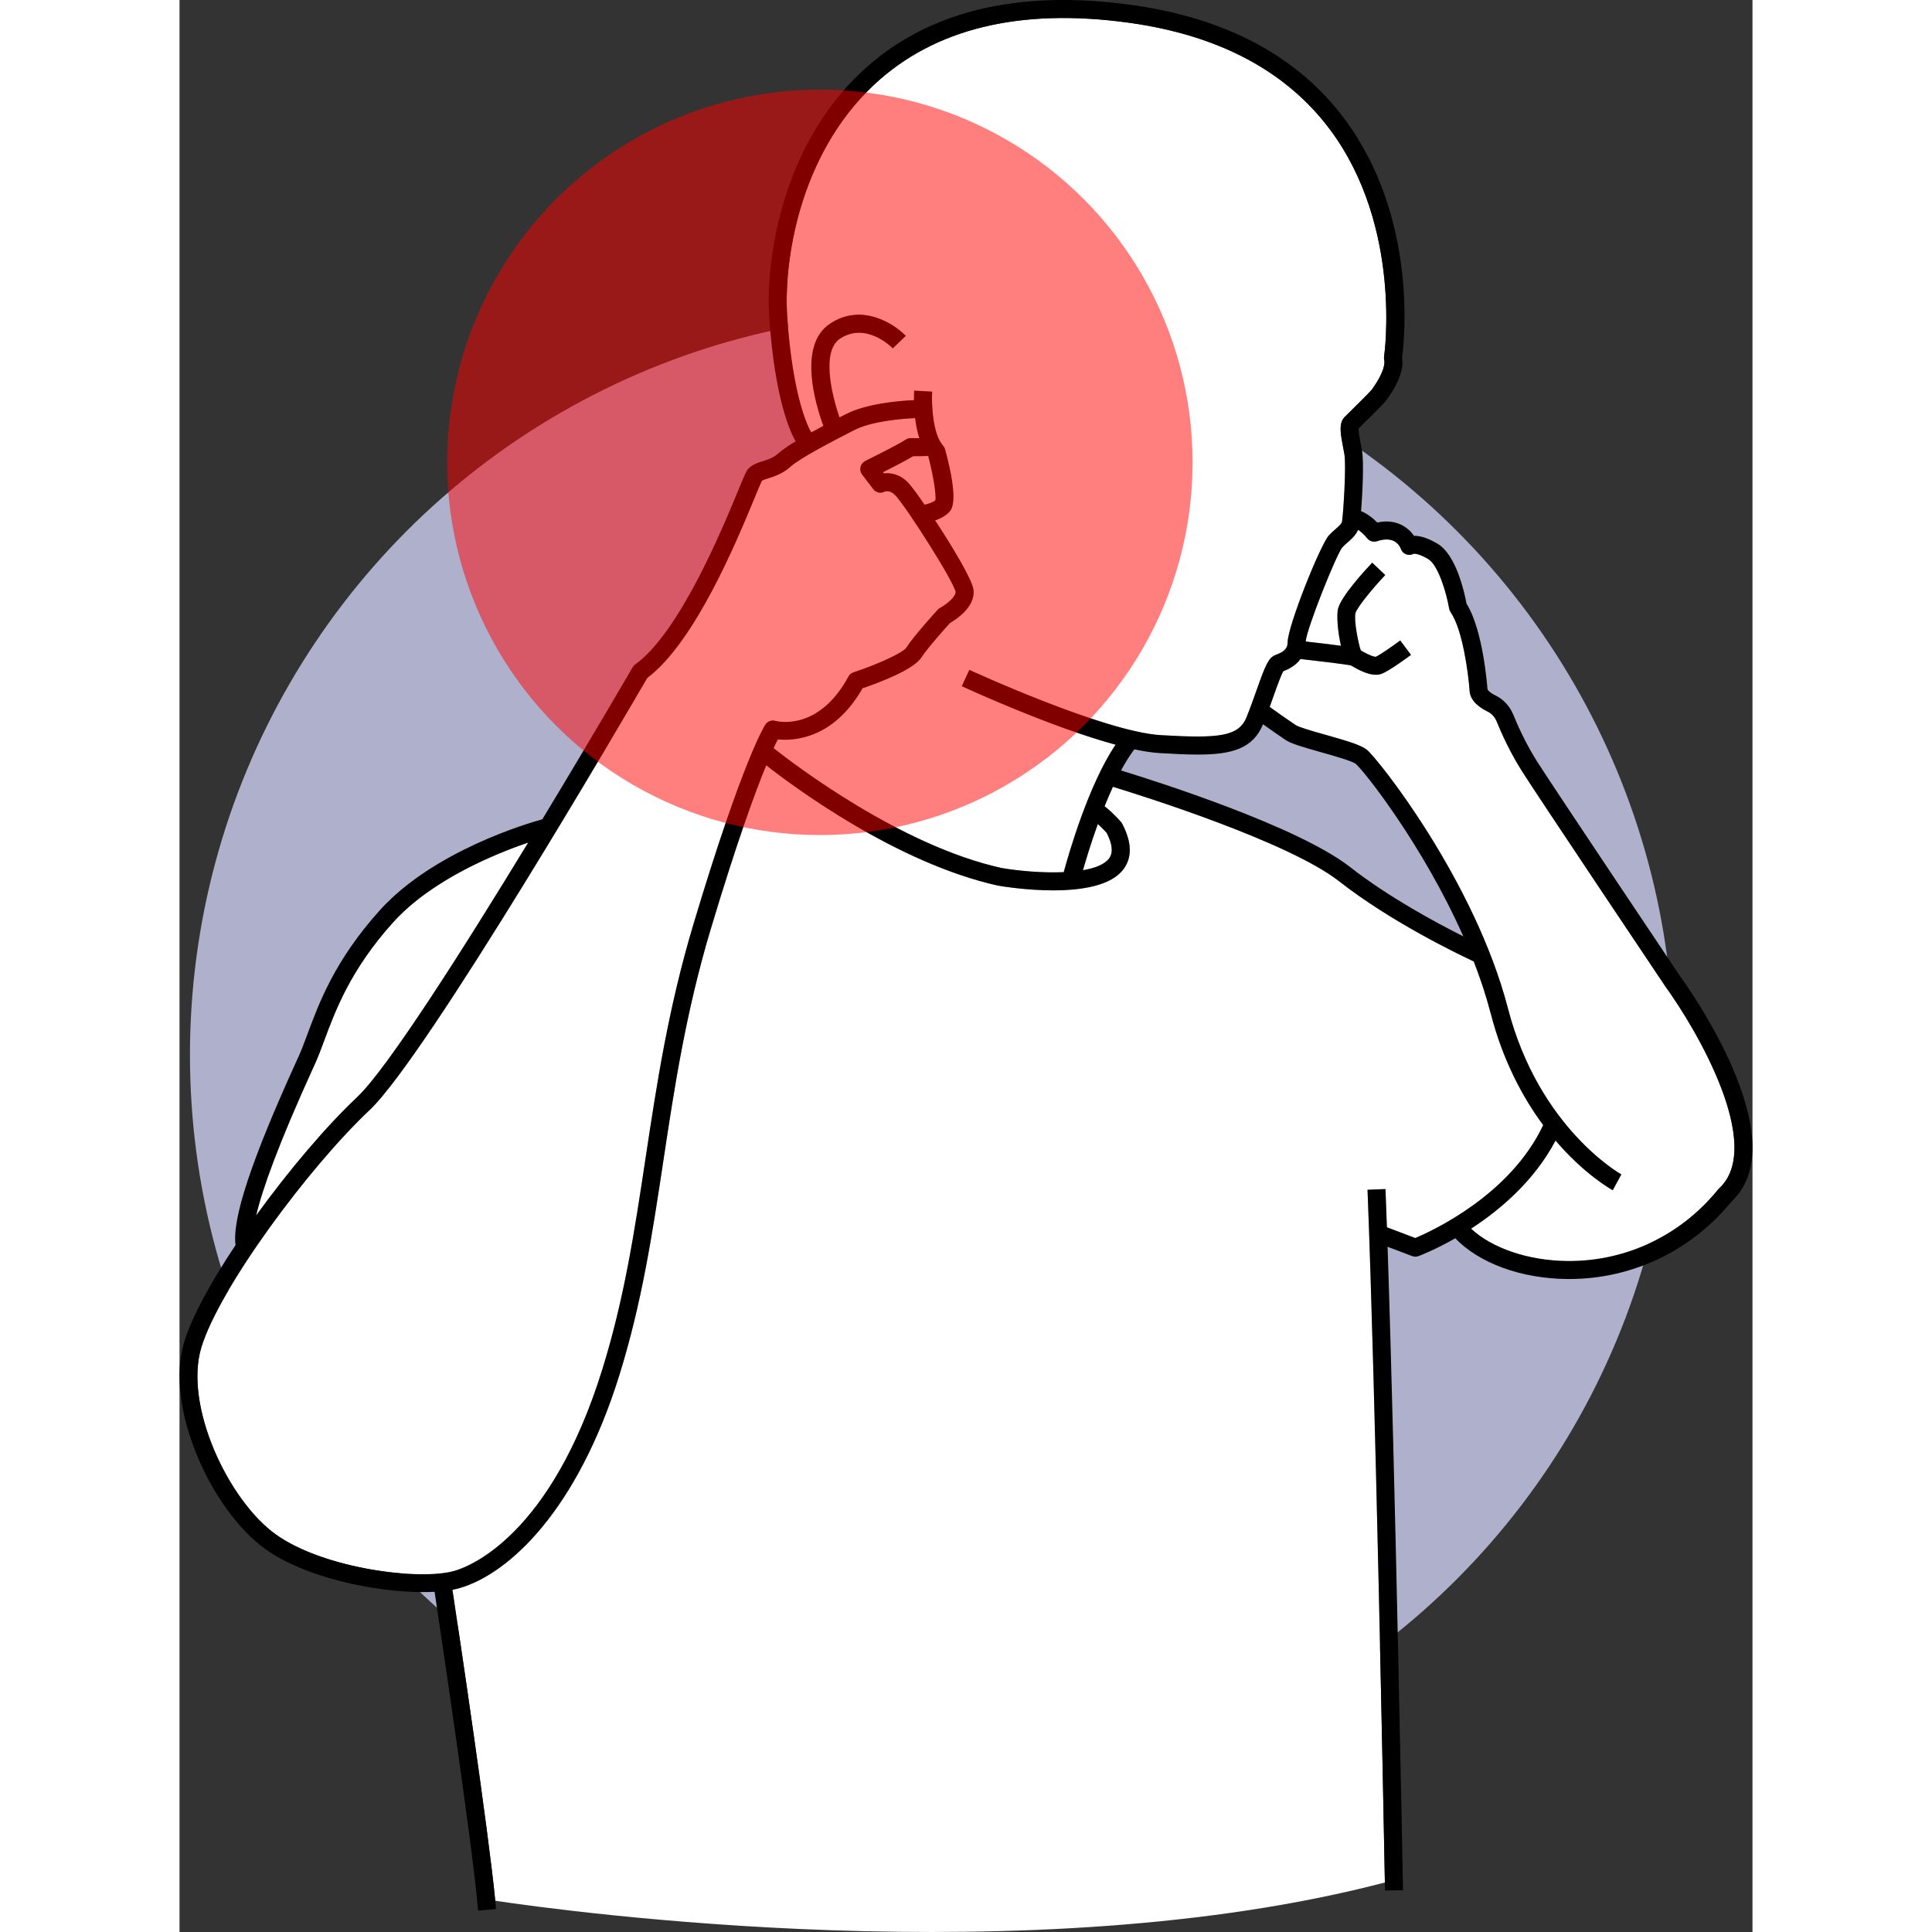
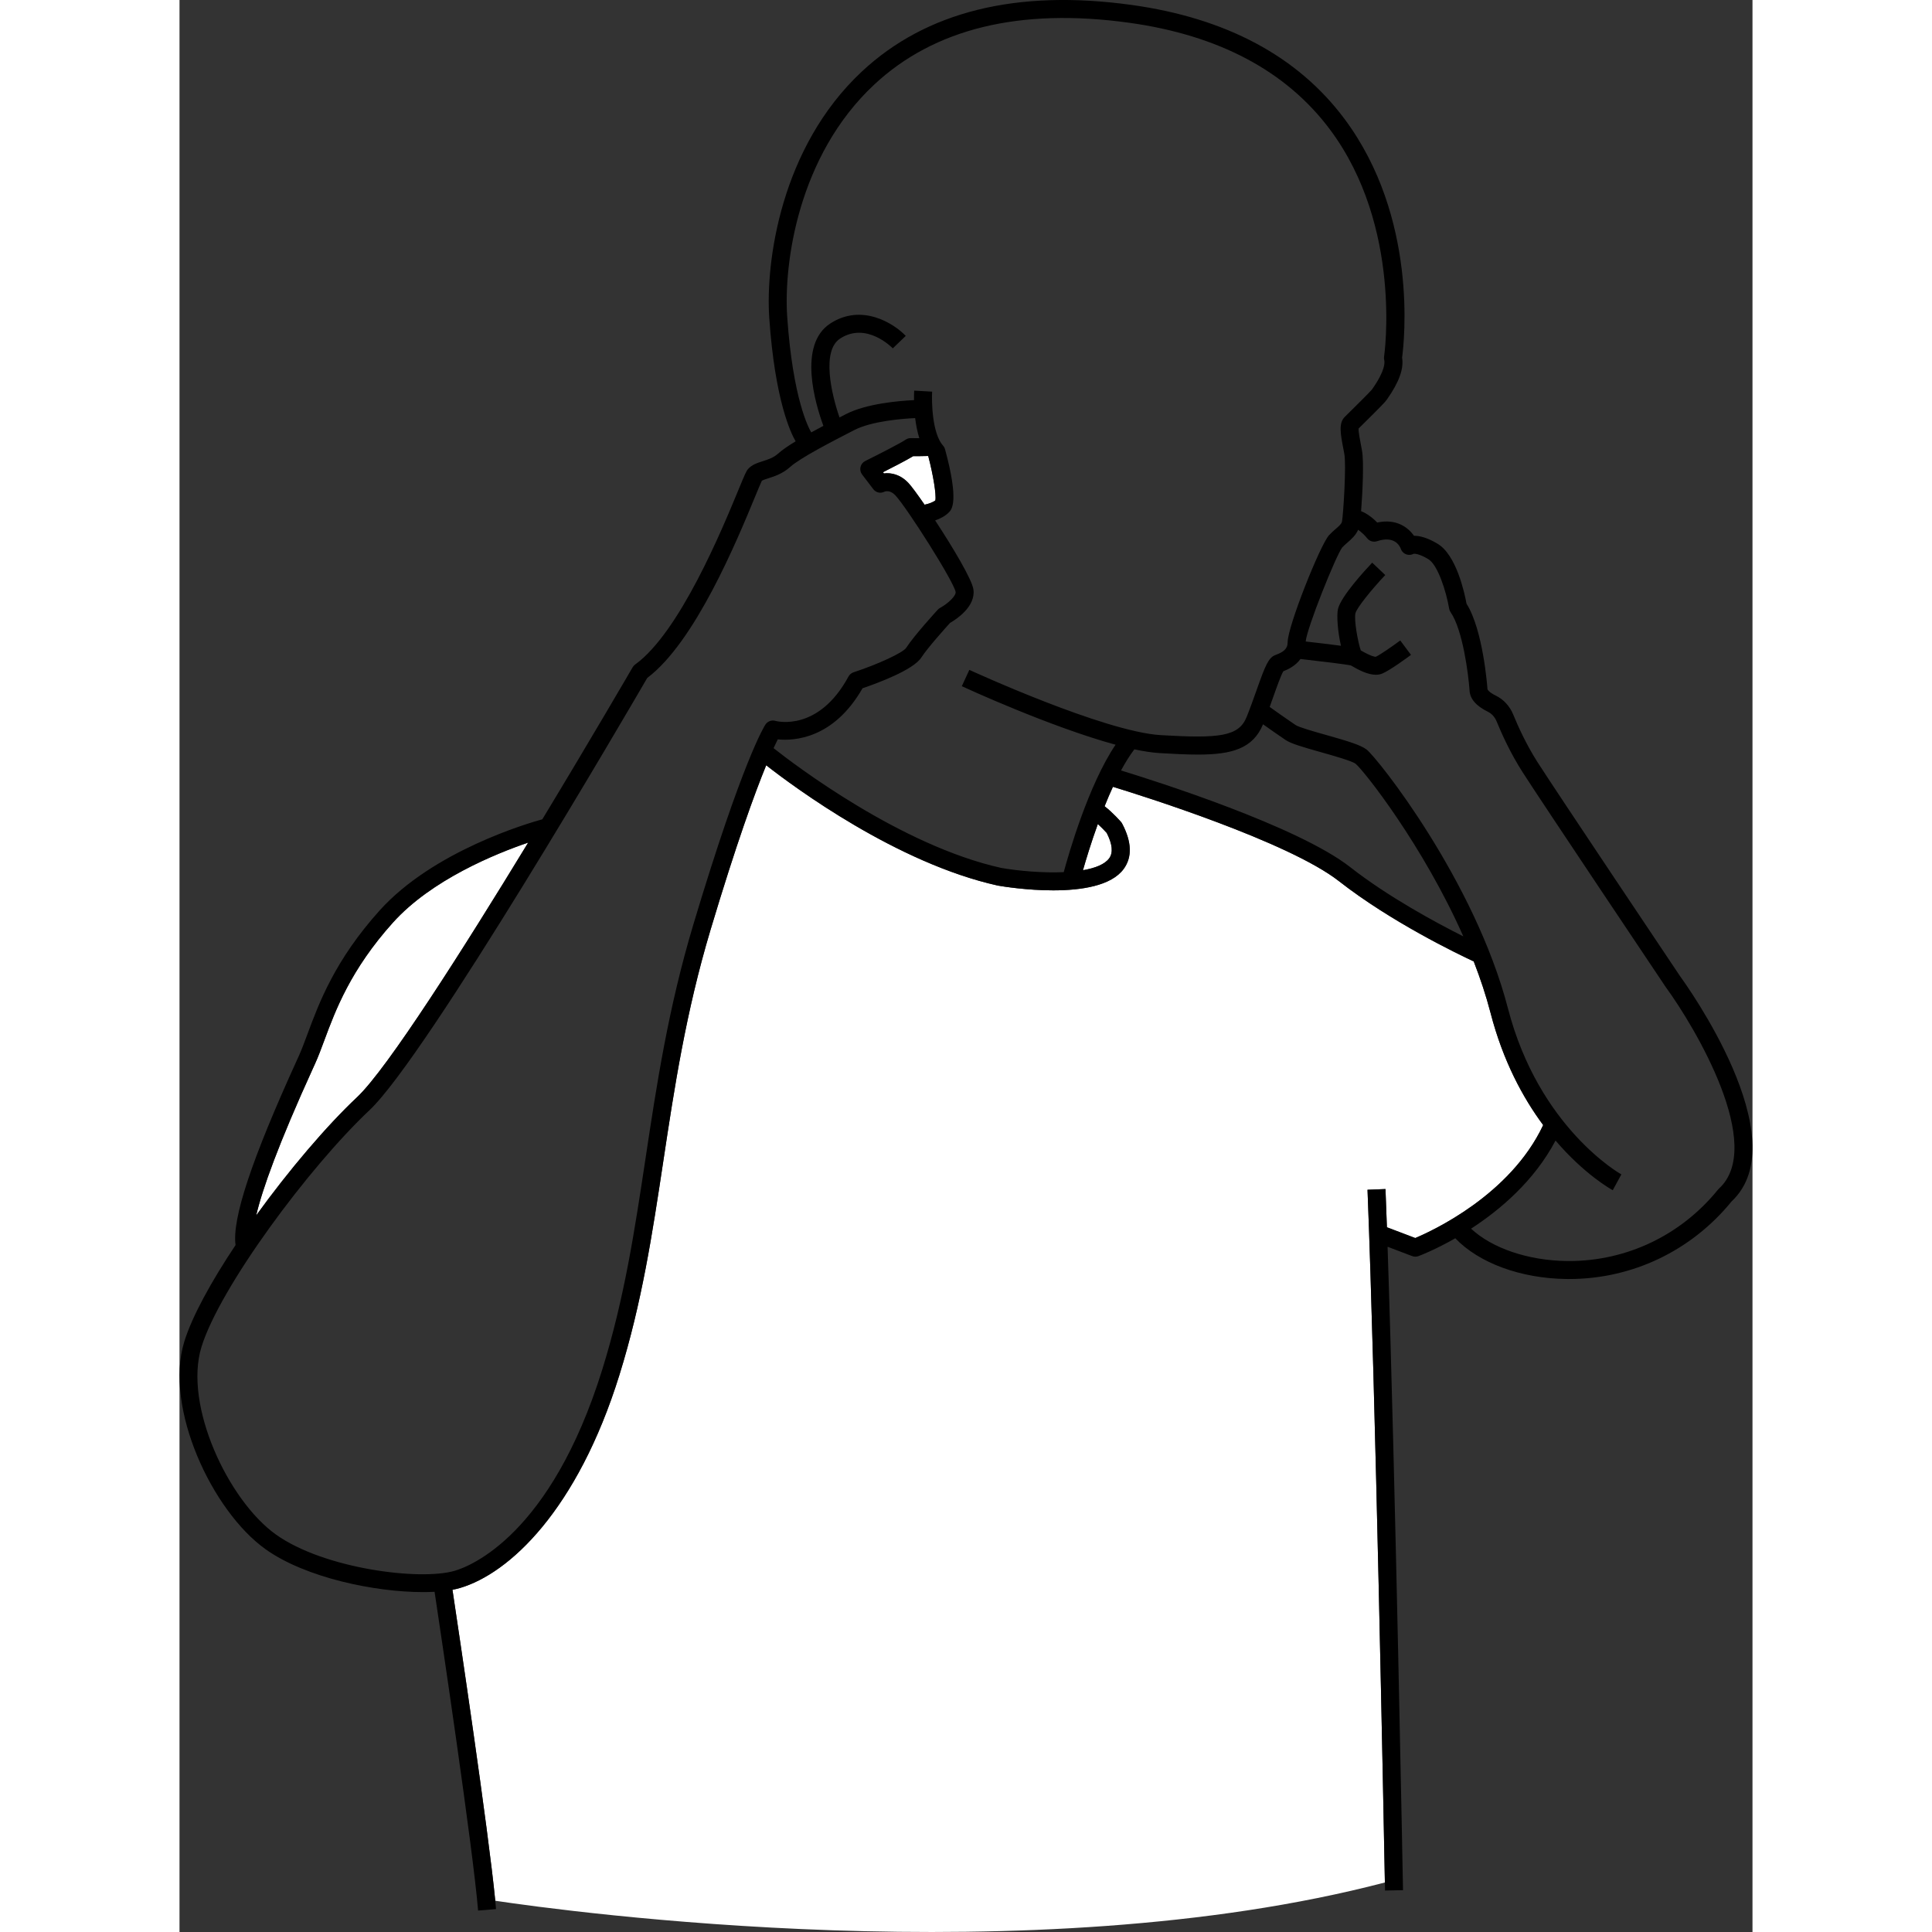
<svg xmlns="http://www.w3.org/2000/svg" id="Layer_1" height="512" viewBox="0 0 349.862 429.714" width="512">
  <rect x="0" y="0" width="349.862" height="429.714" fill="#333333" stroke="none" />
  <g>
-     <circle cx="167.324" cy="234.658" fill="#afb0cc" r="165" />
    <g fill="#fff">
      <path d="m166.529 101.421c-1.212.039-2.575.04-3.339.036-1.527.923-4.604 2.506-6.724 3.576l.203.266c1.557-.192 3.63.178 5.473 2.145.641.684 1.972 2.485 3.577 4.813.858-.182 1.851-.514 2.401-.96.235-1.243-.474-5.649-1.59-9.875z" />
      <path d="m268.233 264.467c.105 2.658.211 5.506.317 8.5l6.305 2.394c3.661-1.534 21.143-9.535 28.453-25.124-4.491-6.055-8.926-14.226-11.7-24.927-1.001-3.86-2.285-7.704-3.746-11.469-3.58-1.668-18.449-8.827-29.946-17.831-11.273-8.828-44.144-19.128-50.306-21.01-.651 1.414-1.269 2.869-1.851 4.323 1.846 1.427 3.562 3.393 3.645 3.489.101.116.186.242.258.377 2.141 4.056 2.262 7.44.36 10.058-2.764 3.807-9.502 4.786-15.697 4.786-5.831 0-11.182-.866-12.297-1.059-22.508-4.989-45.297-21.884-51.534-26.763-2.519 6.142-6.586 17.253-12.369 36.556-5.522 18.433-8.06 35.231-10.514 51.477-2.442 16.172-4.75 31.447-9.757 47.549-9.352 30.065-24.49 44.212-35.54 47.427-.49.142-1.027.267-1.602.375 1.348 8.957 7.986 53.344 9.521 69.169 15.496 2.319 119.077 16.568 197.867-4.065-.267-14.185-2.101-109.632-3.862-154.074z" />
-       <path d="m39.5 244.03c6.761-6.359 23.695-33.049 38.054-56.621-7.233 2.464-21.497 8.239-30.092 17.801-9.419 10.478-12.782 19.535-15.238 26.147-.698 1.882-1.358 3.661-2.064 5.211l-.408.896c-7.793 17.097-11.338 27.079-12.698 32.867 7.261-10.042 15.63-19.891 22.447-26.302z" />
-       <path d="m132.541 160.338c.375.102 9.582 2.457 16.25-9.859.243-.449.649-.788 1.134-.948 5.536-1.821 11.008-4.368 11.708-5.452 1.773-2.74 6.799-8.231 7.012-8.464.151-.165.328-.302.524-.409 1.726-.94 3.57-2.658 3.454-3.548-.438-2.383-10.848-18.758-13.399-21.479-1.157-1.234-2.196-.921-2.486-.795-.86.429-1.857.166-2.44-.598l-2.476-3.248c-.362-.475-.492-1.087-.356-1.669s.525-1.072 1.06-1.336c2.994-1.482 7.851-3.964 8.954-4.726.341-.235.715-.364 1.161-.354.017.001.866.01 1.908.004-.463-1.464-.75-3.011-.926-4.463-2.962.139-9.66.67-13.551 2.669-4.782 2.458-12.009 6.17-14.27 8.213-1.654 1.494-3.512 2.087-4.868 2.52-.49.156-1.143.365-1.404.523-.27.546-.918 2.118-1.548 3.643-3.998 9.687-13.303 32.23-23.945 40.223-3.938 6.775-49.042 84.163-61.797 96.16-13.401 12.603-33.273 39.376-37.36 52.656-3.987 12.962 5.948 34.127 16.577 41.718 10.588 7.562 31.94 10.33 39.738 8.061 3.473-1.01 21.374-7.915 32.837-44.773 4.918-15.812 7.203-30.941 9.622-46.959 2.475-16.383 5.033-33.324 10.637-52.028 10.943-36.525 15.823-44.154 16.025-44.461.482-.732 1.383-1.065 2.225-.82z" />
-       <path d="m308.567 280.475c.171.002.343.003.513.003 12.884 0 24.935-5.778 33.133-15.907.062-.077.131-.149.203-.216 10.266-9.405-5.085-35.555-11.866-44.837-.323-.479-27.796-41.463-31.86-47.829-2.63-4.118-4.576-8.389-5.745-11.246-.393-.959-1.08-1.717-1.935-2.136-2.647-1.297-4.019-2.912-4.081-4.801-.245-3.432-1.487-13.398-4.21-17.336-.166-.24-.277-.515-.326-.803-.646-3.801-2.51-9.726-4.626-10.996-2.083-1.249-3.059-1.225-3.272-1.197-.463.253-1.016.316-1.531.161-.62-.185-1.111-.659-1.32-1.27-.264-.703-1.447-2.975-5.284-1.69-.803.27-1.691.003-2.213-.666-.481-.61-1.25-1.358-1.995-1.874-.542 1.234-1.491 2.069-2.355 2.822-.422.368-.821.715-1.19 1.114-1.38 1.774-7.879 17.965-8.12 20.911 2.199.249 5.375.619 7.844.95-.714-3.05-.999-6.813-.659-8.199.69-2.822 5.997-8.585 7.606-10.284l2.904 2.751c-2.963 3.127-6.332 7.283-6.626 8.484-.372 1.52.603 6.671 1.188 8.282 2.237 1.298 3.114 1.432 3.316 1.421.973-.431 3.747-2.363 5.457-3.636l2.389 3.209c-.775.577-4.731 3.49-6.433 4.171-.435.174-.899.251-1.382.251-1.751 0-3.751-1.013-5.554-2.073l-.02-.012c-1.237-.246-6.322-.876-11.188-1.422-1.13 1.567-2.826 2.338-3.811 2.722-.519.841-1.453 3.477-2.215 5.627-.261.737-.54 1.517-.827 2.31 1.03.737 4.028 2.873 5.766 4.031.761.507 4.2 1.477 6.712 2.186 4.742 1.337 7.719 2.223 9.066 3.251 2.387 1.818 24.074 29.123 31.457 57.605 6.896 26.595 25.035 36.805 25.218 36.905l-1.913 3.513c-.44-.239-6.299-3.516-12.727-11.04-4.748 8.999-12.351 15.42-18.785 19.593 4.634 4.329 12.657 7.094 21.298 7.196z" />
+       <path d="m39.5 244.03c6.761-6.359 23.695-33.049 38.054-56.621-7.233 2.464-21.497 8.239-30.092 17.801-9.419 10.478-12.782 19.535-15.238 26.147-.698 1.882-1.358 3.661-2.064 5.211l-.408.896c-7.793 17.097-11.338 27.079-12.698 32.867 7.261-10.042 15.63-19.891 22.447-26.302" />
      <path d="m206.784 190.897c.905-1.247.719-3.142-.554-5.634-.413-.46-1.165-1.251-1.976-1.983-1.5 4.155-2.645 7.944-3.309 10.273 2.707-.465 4.855-1.3 5.839-2.656z" />
-       <path d="m208.2 165.641c-14.389-3.912-33.209-12.556-34.2-13.014l1.676-3.632c.299.138 29.974 13.773 42.595 14.516 12.989.764 17.314.311 19.068-4.014.793-1.956 1.537-4.056 2.194-5.909 1.963-5.539 2.658-7.319 4.221-7.9 1.723-.639 2.72-1.309 2.72-2.844 0-3.559 7.273-21.71 9.194-23.789.516-.557 1.039-1.013 1.501-1.415.859-.749 1.312-1.163 1.4-1.669.276-1.586.983-12.479.508-15.031l-.199-1.046c-.644-3.344-1.108-5.76.287-7.155l.824-.815c1.183-1.167 4.781-4.716 5.238-5.29l.118-.173c2.88-4.107 2.729-5.905 2.615-6.358-.065-.258-.079-.528-.039-.791.044-.286 4.142-28.852-12.036-50.505-9.715-13.003-24.758-20.994-44.71-23.75-24.237-3.349-43.304 1.286-56.673 13.775-16.989 15.871-20.148 39.938-19.335 51.657 1.266 18.275 4.804 24.789 5.343 25.685.858-.471 1.759-.956 2.701-1.454-1.736-4.733-5.778-18.028 1.558-22.781 6.892-4.462 13.979-.14 16.765 2.771l-1.444 1.383-1.44 1.388c-.237-.245-5.884-5.955-11.704-2.184-4.222 2.735-1.914 12.457-.148 17.553.477-.246.959-.494 1.447-.745 4.567-2.347 11.829-2.951 15.122-3.107-.012-1.077.024-1.849.039-2.112l3.994.224c-.135 2.44.039 9.354 2.429 12.009.21.233.361.511.443.814 3.157 11.606 1.467 13.384.912 13.969-.856.9-2.033 1.479-3.115 1.849 3.907 5.944 8.227 13.161 8.52 15.386.497 3.775-3.742 6.57-5.208 7.416-.974 1.072-4.987 5.535-6.389 7.7-1.784 2.759-9.696 5.683-13.071 6.829-6.447 11.283-15.263 11.731-18.855 11.371-.237.468-.549 1.11-.934 1.952 4.421 3.497 28.175 21.658 50.668 26.647 3.856.661 9.17 1.141 13.87.933 1.086-4.017 5.496-19.41 11.531-28.344z" />
    </g>
    <path d="m19.133 344.573c8.915 6.368 24.373 9.54 35.044 9.54.888 0 1.74-.024 2.556-.068 1.317 8.756 8.567 57.275 9.68 70.899l3.986-.325c-.046-.561-.103-1.185-.168-1.853-1.536-15.825-8.173-60.212-9.521-69.169.575-.108 1.112-.233 1.602-.375 11.05-3.214 26.189-17.361 35.54-47.427 5.007-16.102 7.314-31.377 9.757-47.549 2.454-16.246 4.991-33.044 10.514-51.477 5.783-19.303 9.85-30.414 12.369-36.556 6.237 4.879 29.026 21.773 51.534 26.763 1.115.192 6.466 1.059 12.297 1.059 6.195 0 12.934-.979 15.697-4.786 1.901-2.618 1.78-6.002-.36-10.058-.071-.135-.157-.262-.258-.377-.083-.096-1.799-2.062-3.645-3.489.582-1.454 1.2-2.909 1.851-4.323 6.161 1.882 39.033 12.182 50.306 21.01 11.497 9.004 26.366 16.163 29.946 17.831 1.462 3.764 2.746 7.608 3.746 11.469 2.774 10.701 7.209 18.872 11.7 24.927-7.31 15.588-24.792 23.59-28.453 25.124l-6.305-2.394c-.106-2.994-.211-5.842-.317-8.5l-3.996.158c1.761 44.442 3.595 139.889 3.862 154.074.021 1.083.032 1.71.033 1.786l4-.073c-.019-.987-1.69-91.285-3.434-143.11l5.467 2.076c.229.087.47.13.71.13.236 0 .474-.042.698-.126.356-.133 3.697-1.406 8.184-3.965 5.284 5.505 14.53 8.935 24.762 9.057.188.002.375.003.562.003 14.048 0 27.189-6.275 36.148-17.278 14.755-13.808-10.371-48.566-11.404-49.976-.276-.413-27.725-41.359-31.766-47.688-2.47-3.867-4.308-7.903-5.415-10.608-.764-1.867-2.141-3.363-3.877-4.213-1.368-.67-1.804-1.232-1.847-1.414-.039-.547-.969-13.188-4.661-19.024-.465-2.53-2.279-10.84-6.436-13.335-2.286-1.371-3.993-1.773-5.21-1.773-.012 0-.023 0-.034.001-1.289-1.828-3.905-3.877-8.181-2.949-.817-.847-2.096-1.929-3.588-2.531.323-4.117.652-11.046.198-13.482l-.203-1.068c-.24-1.248-.592-3.078-.558-3.823l.55-.544c4.492-4.43 5.42-5.417 5.71-5.852l.113-.162c2.64-3.765 3.726-6.785 3.308-9.211.492-3.655 3.535-31.19-12.816-53.105-10.378-13.91-26.322-22.438-47.39-25.348-25.487-3.522-45.657 1.462-59.95 14.814-18.088 16.898-21.456 42.432-20.595 54.856 1.272 18.358 4.821 25.622 5.864 27.396-1.678 1.016-3.027 1.939-3.919 2.746-1.014.915-2.228 1.302-3.403 1.678-1.187.378-2.412.77-3.259 1.738-.405.463-.676 1.08-2.175 4.712-3.576 8.662-13.073 31.673-22.936 38.76-.23.165-.421.376-.562.62-.206.355-9.037 15.553-20.09 33.816-3.073.84-24.258 7.008-36.21 20.304-9.929 11.045-13.445 20.514-16.013 27.428-.703 1.893-1.31 3.527-1.956 4.949l-.407.893c-10.082 22.117-14.449 35.265-13.646 41.126-5.384 8.077-9.661 15.817-11.407 21.493-4.516 14.675 6.164 37.642 18.075 46.149zm95.158-138.954c-5.604 18.704-8.162 35.645-10.637 52.028-2.419 16.018-4.704 31.146-9.622 46.959-11.463 36.858-29.364 43.763-32.837 44.773-7.798 2.269-29.15-.499-39.738-8.061-10.629-7.592-20.564-28.756-16.577-41.718 4.087-13.28 23.959-40.054 37.36-52.656 12.755-11.997 57.859-89.385 61.797-96.16 10.643-7.993 19.947-30.536 23.945-40.223.63-1.525 1.278-3.097 1.548-3.643.262-.158.914-.367 1.404-.523 1.356-.433 3.214-1.026 4.868-2.52 2.261-2.043 9.487-5.756 14.27-8.213 3.891-2 10.59-2.53 13.551-2.669.175 1.451.462 2.998.926 4.463-1.043.007-1.892-.003-1.908-.004-.446-.009-.82.119-1.161.354-1.103.762-5.96 3.244-8.954 4.726-.535.265-.925.755-1.06 1.336s-.006 1.193.356 1.669l2.476 3.248c.583.764 1.58 1.027 2.44.598.29-.126 1.329-.439 2.486.795 2.552 2.72 12.962 19.095 13.399 21.479.116.89-1.728 2.608-3.454 3.548-.196.106-.373.244-.524.409-.213.233-5.238 5.725-7.012 8.464-.7 1.083-6.172 3.631-11.708 5.452-.484.16-.891.498-1.134.948-6.668 12.316-15.875 9.961-16.25 9.859-.842-.245-1.742.089-2.225.82-.202.307-5.082 7.936-16.026 44.461zm-84.132 30.949c.706-1.551 1.366-3.329 2.064-5.211 2.456-6.612 5.819-15.669 15.238-26.147 8.595-9.562 22.858-15.337 30.092-17.801-14.359 23.572-31.293 50.262-38.054 56.621-6.817 6.411-15.185 16.259-22.447 26.302 1.361-5.787 4.905-15.77 12.698-32.867zm131.982-129.125c-1.843-1.967-3.916-2.337-5.473-2.145l-.203-.266c2.119-1.07 5.196-2.653 6.724-3.576.764.004 2.127.004 3.339-.036 1.117 4.226 1.825 8.632 1.59 9.875-.55.446-1.543.778-2.401.96-1.604-2.328-2.936-4.129-3.577-4.812zm20.657 85.608c-22.493-4.989-46.247-23.15-50.668-26.647.384-.842.696-1.484.934-1.952 3.593.36 12.408-.088 18.855-11.371 3.375-1.146 11.287-4.07 13.071-6.829 1.401-2.165 5.415-6.627 6.389-7.7 1.466-.846 5.705-3.641 5.208-7.416-.293-2.225-4.613-9.443-8.52-15.386 1.081-.37 2.259-.949 3.115-1.849.555-.585 2.245-2.363-.912-13.969-.082-.302-.233-.581-.443-.814-2.39-2.654-2.563-9.568-2.429-12.009l-3.994-.224c-.015.262-.051 1.034-.039 2.112-3.292.155-10.554.759-15.122 3.107-.488.251-.97.499-1.447.745-1.766-5.096-4.074-14.819.148-17.553 5.82-3.771 11.467 1.939 11.704 2.184l1.44-1.388 1.444-1.383c-2.785-2.911-9.873-7.233-16.765-2.771-7.336 4.753-3.294 18.048-1.558 22.781-.942.498-1.842.983-2.701 1.454-.539-.896-4.077-7.41-5.343-25.685-.812-11.719 2.346-35.786 19.335-51.657 13.369-12.489 32.435-17.124 56.673-13.775 19.952 2.756 34.995 10.747 44.71 23.75 16.178 21.653 12.08 50.219 12.036 50.505-.04.264-.026.533.039.791.114.454.265 2.252-2.615 6.358l-.118.173c-.457.574-4.056 4.123-5.238 5.29l-.824.815c-1.395 1.395-.931 3.811-.287 7.155l.199 1.046c.476 2.552-.231 13.445-.508 15.031-.088.506-.541.92-1.4 1.669-.462.402-.985.858-1.501 1.415-1.921 2.079-9.194 20.23-9.194 23.789 0 1.535-.997 2.205-2.72 2.844-1.562.581-2.258 2.361-4.221 7.9-.657 1.853-1.401 3.953-2.194 5.909-1.754 4.325-6.079 4.778-19.068 4.014-12.621-.742-42.296-14.378-42.595-14.516l-1.676 3.632c.991.458 19.811 9.101 34.2 13.014-6.035 8.934-10.445 24.326-11.531 28.344-4.7.207-10.014-.272-13.87-.934zm29.578-26.384c2.078.443 3.994.739 5.659.837 3.146.185 5.96.329 8.463.329 7.56 0 12.253-1.314 14.503-6.737 1.369.974 3.578 2.535 5.021 3.497 1.224.816 3.778 1.56 7.845 2.707 2.743.773 6.889 1.943 7.717 2.574 1.887 1.552 15.018 18.198 23.96 38.39-6.036-3.03-16.69-8.766-25.164-15.403-11.62-9.1-43.261-19.134-50.967-21.494.943-1.748 1.934-3.349 2.963-4.701zm-6.146 18.596c1.272 2.492 1.459 4.387.554 5.634-.984 1.356-3.133 2.191-5.839 2.656.665-2.328 1.809-6.117 3.309-10.273.811.732 1.563 1.522 1.976 1.983zm99.825 68.422c6.428 7.523 12.287 10.801 12.727 11.04l1.913-3.513c-.183-.1-18.322-10.31-25.218-36.905-7.383-28.481-29.07-55.787-31.457-57.605-1.348-1.027-4.324-1.913-9.066-3.251-2.512-.709-5.951-1.679-6.712-2.186-1.738-1.159-4.736-3.294-5.766-4.031.287-.792.565-1.573.827-2.31.762-2.149 1.696-4.785 2.215-5.627.985-.383 2.681-1.155 3.811-2.722 4.866.546 9.951 1.176 11.188 1.422l.02.012c1.803 1.06 3.803 2.073 5.554 2.073.482 0 .946-.077 1.382-.251 1.702-.681 5.657-3.594 6.433-4.171l-2.389-3.209c-1.71 1.272-4.484 3.205-5.457 3.636-.202.01-1.079-.123-3.316-1.421-.585-1.611-1.56-6.762-1.188-8.282.294-1.201 3.663-5.357 6.626-8.484l-2.904-2.751c-1.609 1.699-6.916 7.462-7.606 10.284-.34 1.386-.055 5.15.659 8.199-2.469-.331-5.645-.702-7.844-.95.241-2.945 6.74-19.137 8.12-20.911.368-.398.768-.746 1.19-1.114.865-.753 1.813-1.588 2.355-2.822.745.516 1.515 1.263 1.995 1.874.521.67 1.41.936 2.213.666 3.837-1.286 5.021.987 5.284 1.69.209.612.7 1.085 1.32 1.27.516.155 1.068.092 1.531-.161.213-.028 1.188-.052 3.272 1.197 2.116 1.27 3.979 7.194 4.626 10.996.049.288.16.562.326.803 2.723 3.939 3.965 13.905 4.21 17.336.061 1.889 1.435 3.504 4.081 4.801.856.418 1.543 1.177 1.935 2.136 1.169 2.857 3.115 7.128 5.745 11.246 4.064 6.366 31.537 47.349 31.86 47.829 6.781 9.282 22.132 35.432 11.866 44.837-.072.067-.141.139-.203.216-8.198 10.129-20.249 15.907-33.133 15.907-.17 0-.342-.002-.513-.003-8.64-.103-16.664-2.867-21.297-7.197 6.434-4.173 14.038-10.594 18.785-19.593z" />
-     <circle cx="142.43" cy="102.836" fill="#f00" opacity=".5" r="82.899" />
  </g>
</svg>